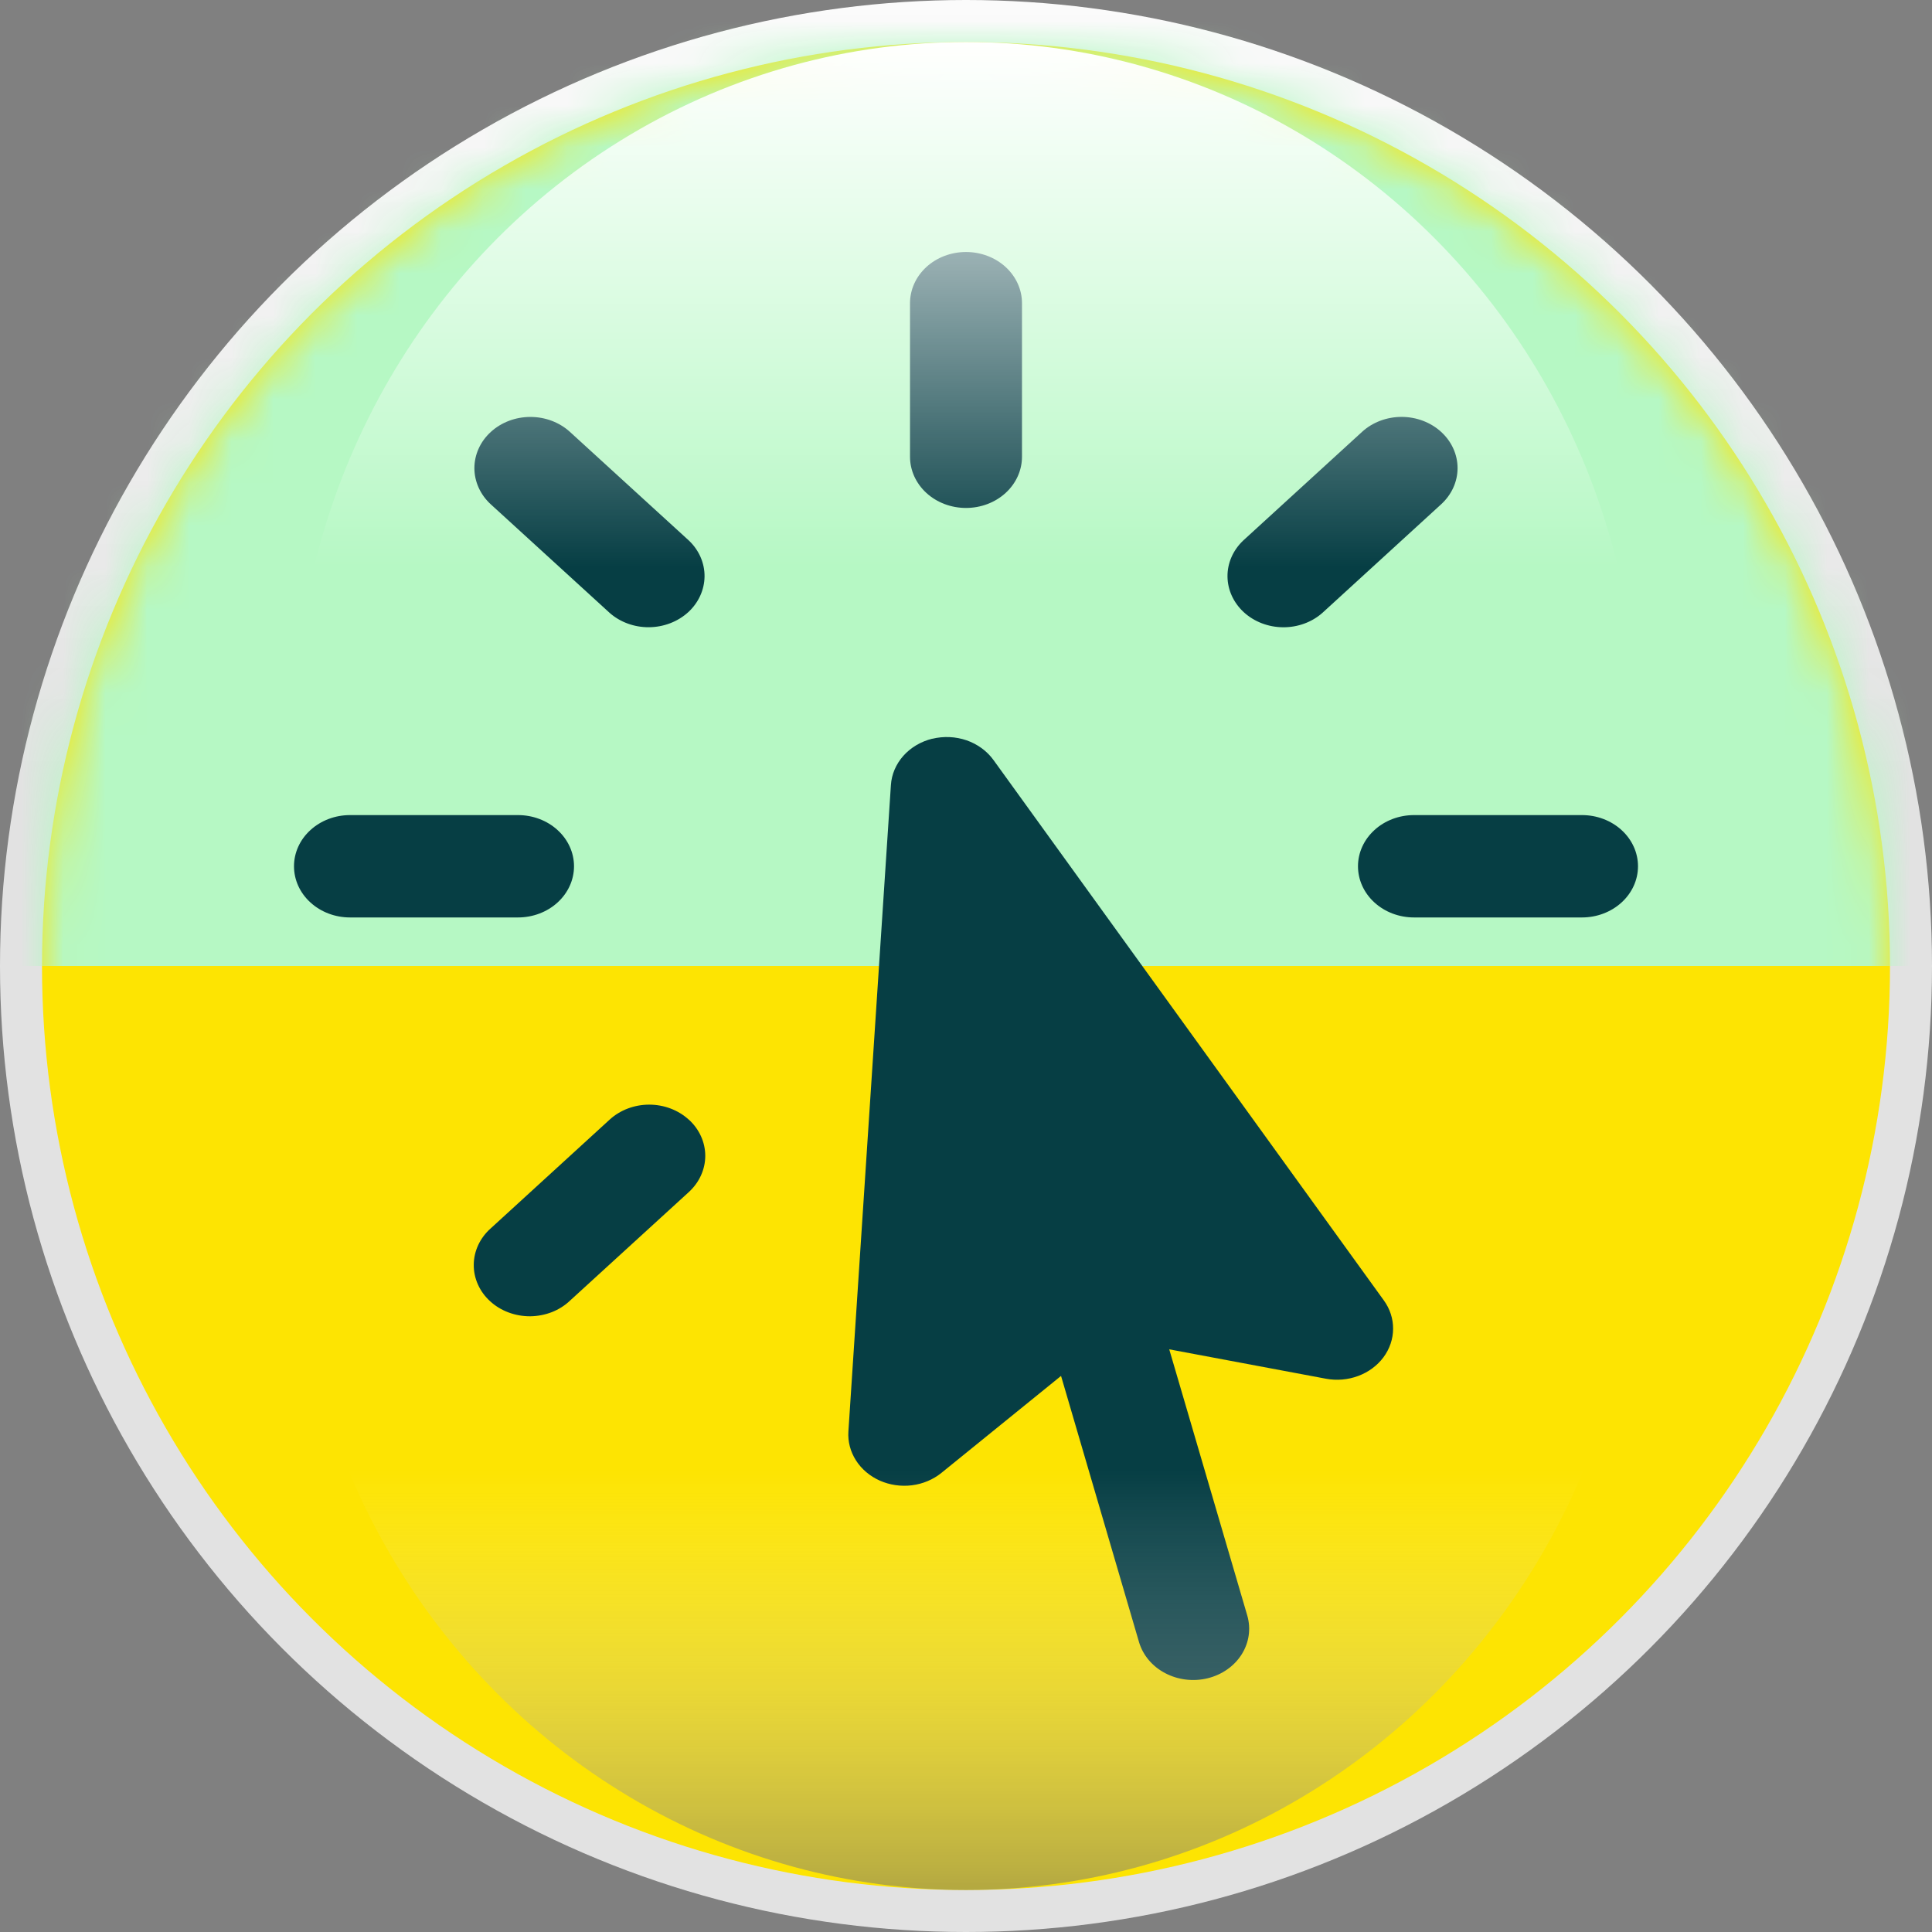
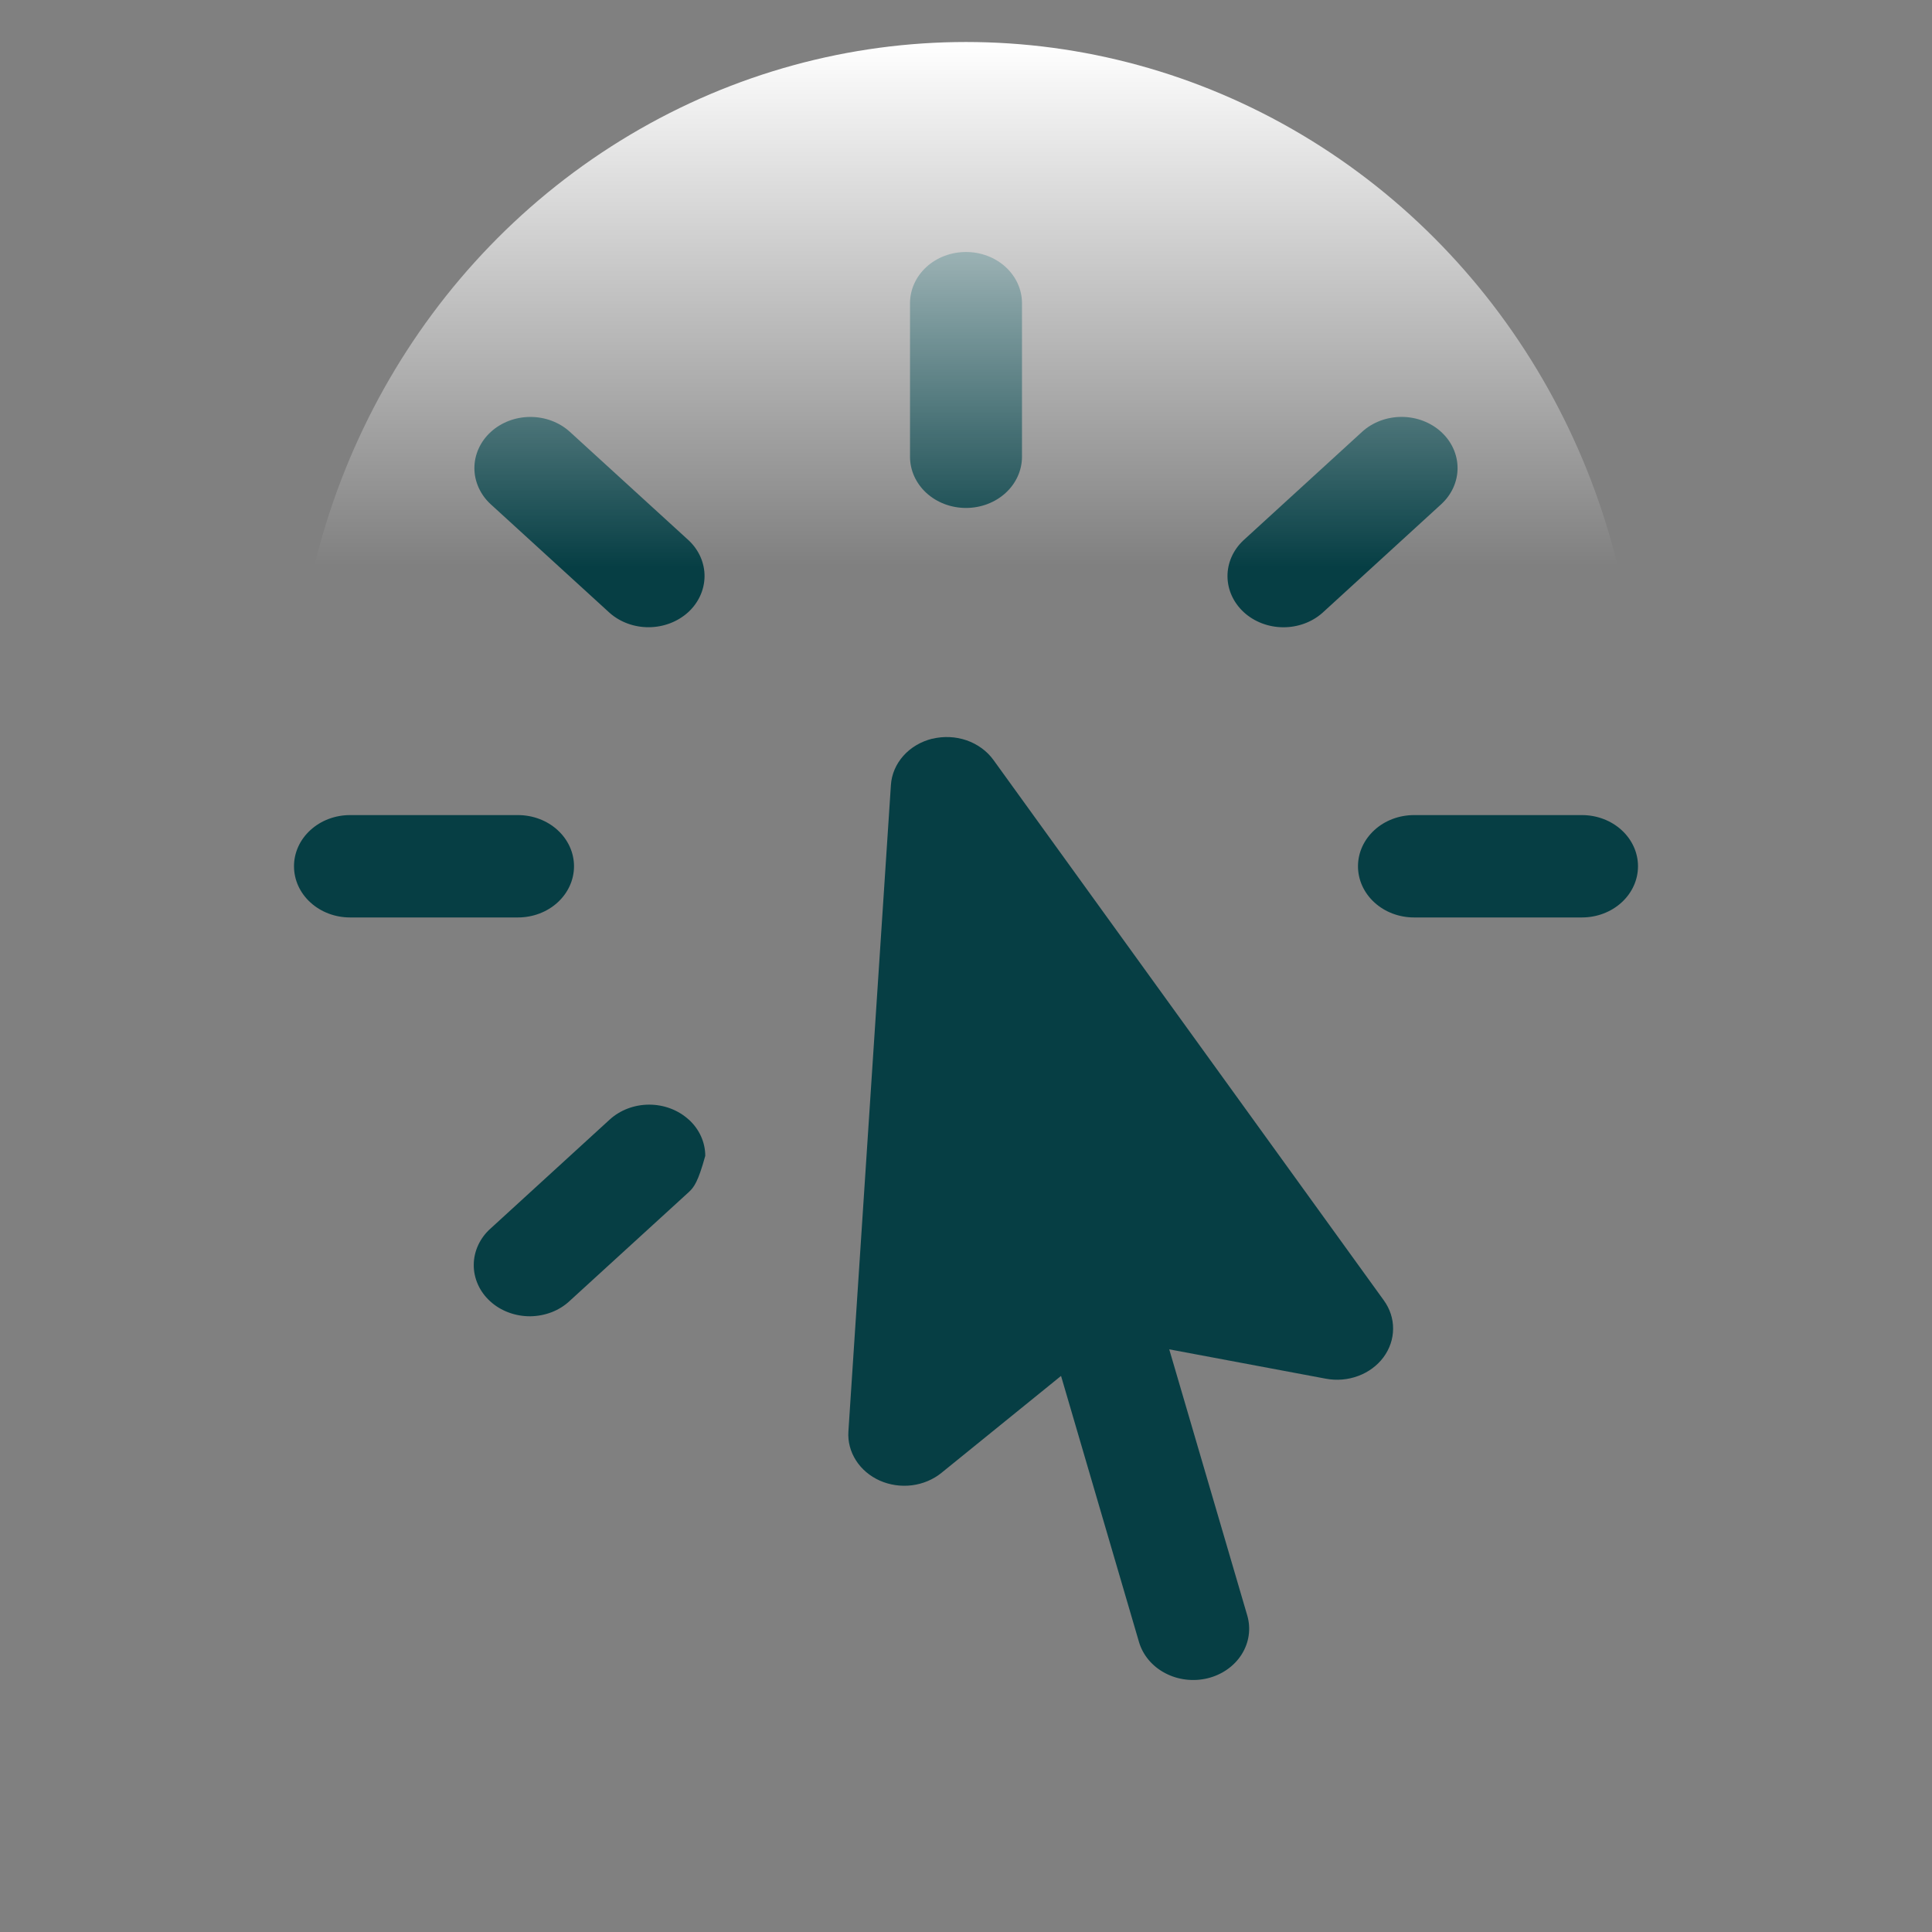
<svg xmlns="http://www.w3.org/2000/svg" width="46" height="46" viewBox="0 0 46 46" fill="none">
  <rect x="0" y="0" width="46" height="46" fill="#808080" stroke="none" />
-   <circle cx="23" cy="23" r="23" fill="url(#paint0_linear_185_26)" />
-   <circle cx="23" cy="23" r="22" fill="#FDE402" />
  <mask id="mask0_185_26" style="mask-type:alpha" maskUnits="userSpaceOnUse" x="1" y="1" width="44" height="44">
    <circle cx="23" cy="23" r="22" fill="#FDE402" />
  </mask>
  <g mask="url(#mask0_185_26)">
-     <rect x="-20" y="-4" width="79" height="27" fill="#B6F8C4" />
-   </g>
-   <path fill-rule="evenodd" clip-rule="evenodd" d="M23 6C23.354 6 23.693 6.128 23.943 6.357C24.193 6.586 24.333 6.896 24.333 7.219V10.875C24.333 11.198 24.193 11.508 23.943 11.737C23.693 11.966 23.354 12.094 23 12.094C22.646 12.094 22.307 11.966 22.057 11.737C21.807 11.508 21.667 11.198 21.667 10.875V7.219C21.667 6.896 21.807 6.586 22.057 6.357C22.307 6.128 22.646 6 23 6ZM11.686 10.284C11.936 10.055 12.275 9.927 12.628 9.927C12.982 9.927 13.321 10.055 13.571 10.284L16.401 12.869C16.644 13.099 16.778 13.407 16.775 13.726C16.771 14.046 16.631 14.352 16.384 14.578C16.136 14.803 15.802 14.931 15.452 14.934C15.103 14.937 14.766 14.814 14.515 14.592L11.686 12.008C11.562 11.895 11.464 11.76 11.397 11.612C11.33 11.464 11.295 11.306 11.295 11.146C11.295 10.986 11.33 10.827 11.397 10.679C11.464 10.531 11.562 10.397 11.686 10.284ZM34.314 10.284C34.563 10.512 34.704 10.822 34.704 11.145C34.704 11.468 34.563 11.778 34.314 12.006L31.485 14.593C31.234 14.815 30.897 14.938 30.547 14.935C30.198 14.932 29.863 14.804 29.616 14.578C29.369 14.351 29.229 14.046 29.226 13.726C29.223 13.407 29.358 13.099 29.601 12.869L32.428 10.284C32.551 10.17 32.698 10.081 32.86 10.019C33.022 9.958 33.196 9.926 33.371 9.926C33.546 9.926 33.719 9.958 33.881 10.019C34.043 10.081 34.19 10.17 34.314 10.284ZM22.196 17.59C22.467 17.524 22.753 17.537 23.015 17.627C23.276 17.718 23.5 17.882 23.654 18.095L32.948 30.961C33.094 31.162 33.171 31.398 33.169 31.639C33.168 31.881 33.088 32.116 32.94 32.316C32.792 32.515 32.583 32.67 32.338 32.761C32.094 32.852 31.826 32.875 31.567 32.826L27.839 32.127L29.697 38.465C29.788 38.778 29.74 39.111 29.563 39.391C29.386 39.671 29.095 39.875 28.753 39.959C28.411 40.042 28.047 39.998 27.741 39.836C27.434 39.675 27.211 39.408 27.119 39.096L25.263 32.76L22.417 35.067C22.22 35.227 21.975 35.331 21.713 35.364C21.452 35.397 21.186 35.358 20.948 35.253C20.711 35.147 20.513 34.98 20.38 34.771C20.247 34.563 20.184 34.323 20.2 34.082L21.212 18.693C21.228 18.438 21.332 18.194 21.509 17.995C21.686 17.797 21.926 17.655 22.196 17.588V17.59ZM7 20.625C7 20.302 7.14 19.992 7.391 19.764C7.641 19.535 7.98 19.407 8.333 19.407H12.333C12.687 19.407 13.026 19.535 13.276 19.764C13.526 19.992 13.667 20.302 13.667 20.625C13.667 20.949 13.526 21.259 13.276 21.487C13.026 21.716 12.687 21.844 12.333 21.844H8.333C7.98 21.844 7.641 21.716 7.391 21.487C7.14 21.259 7 20.949 7 20.625ZM32.333 20.625C32.333 20.302 32.474 19.992 32.724 19.764C32.974 19.535 33.313 19.407 33.667 19.407H37.667C38.02 19.407 38.359 19.535 38.609 19.764C38.859 19.992 39 20.302 39 20.625C39 20.949 38.859 21.259 38.609 21.487C38.359 21.716 38.02 21.844 37.667 21.844H33.667C33.313 21.844 32.974 21.716 32.724 21.487C32.474 21.259 32.333 20.949 32.333 20.625ZM16.401 26.658C16.525 26.771 16.623 26.905 16.69 27.053C16.757 27.201 16.792 27.36 16.792 27.52C16.792 27.68 16.757 27.838 16.69 27.986C16.623 28.134 16.525 28.268 16.401 28.382L13.572 30.967C13.45 31.084 13.302 31.177 13.14 31.241C12.977 31.304 12.802 31.338 12.625 31.34C12.448 31.341 12.273 31.31 12.109 31.249C11.945 31.188 11.796 31.098 11.671 30.983C11.545 30.869 11.446 30.733 11.379 30.583C11.312 30.433 11.278 30.273 11.28 30.111C11.281 29.949 11.318 29.789 11.388 29.64C11.457 29.492 11.559 29.357 11.686 29.245L14.515 26.658C14.765 26.429 15.104 26.301 15.457 26.301C15.81 26.301 16.149 26.429 16.399 26.658H16.401Z" fill="#063E44" />
+     </g>
+   <path fill-rule="evenodd" clip-rule="evenodd" d="M23 6C23.354 6 23.693 6.128 23.943 6.357C24.193 6.586 24.333 6.896 24.333 7.219V10.875C24.333 11.198 24.193 11.508 23.943 11.737C23.693 11.966 23.354 12.094 23 12.094C22.646 12.094 22.307 11.966 22.057 11.737C21.807 11.508 21.667 11.198 21.667 10.875V7.219C21.667 6.896 21.807 6.586 22.057 6.357C22.307 6.128 22.646 6 23 6ZM11.686 10.284C11.936 10.055 12.275 9.927 12.628 9.927C12.982 9.927 13.321 10.055 13.571 10.284L16.401 12.869C16.644 13.099 16.778 13.407 16.775 13.726C16.771 14.046 16.631 14.352 16.384 14.578C16.136 14.803 15.802 14.931 15.452 14.934C15.103 14.937 14.766 14.814 14.515 14.592L11.686 12.008C11.562 11.895 11.464 11.76 11.397 11.612C11.33 11.464 11.295 11.306 11.295 11.146C11.295 10.986 11.33 10.827 11.397 10.679C11.464 10.531 11.562 10.397 11.686 10.284ZM34.314 10.284C34.563 10.512 34.704 10.822 34.704 11.145C34.704 11.468 34.563 11.778 34.314 12.006L31.485 14.593C31.234 14.815 30.897 14.938 30.547 14.935C30.198 14.932 29.863 14.804 29.616 14.578C29.369 14.351 29.229 14.046 29.226 13.726C29.223 13.407 29.358 13.099 29.601 12.869L32.428 10.284C32.551 10.17 32.698 10.081 32.86 10.019C33.022 9.958 33.196 9.926 33.371 9.926C33.546 9.926 33.719 9.958 33.881 10.019C34.043 10.081 34.19 10.17 34.314 10.284ZM22.196 17.59C22.467 17.524 22.753 17.537 23.015 17.627C23.276 17.718 23.5 17.882 23.654 18.095L32.948 30.961C33.094 31.162 33.171 31.398 33.169 31.639C33.168 31.881 33.088 32.116 32.94 32.316C32.792 32.515 32.583 32.67 32.338 32.761C32.094 32.852 31.826 32.875 31.567 32.826L27.839 32.127L29.697 38.465C29.788 38.778 29.74 39.111 29.563 39.391C29.386 39.671 29.095 39.875 28.753 39.959C28.411 40.042 28.047 39.998 27.741 39.836C27.434 39.675 27.211 39.408 27.119 39.096L25.263 32.76L22.417 35.067C22.22 35.227 21.975 35.331 21.713 35.364C21.452 35.397 21.186 35.358 20.948 35.253C20.711 35.147 20.513 34.98 20.38 34.771C20.247 34.563 20.184 34.323 20.2 34.082L21.212 18.693C21.228 18.438 21.332 18.194 21.509 17.995C21.686 17.797 21.926 17.655 22.196 17.588V17.59ZM7 20.625C7 20.302 7.14 19.992 7.391 19.764C7.641 19.535 7.98 19.407 8.333 19.407H12.333C12.687 19.407 13.026 19.535 13.276 19.764C13.526 19.992 13.667 20.302 13.667 20.625C13.667 20.949 13.526 21.259 13.276 21.487C13.026 21.716 12.687 21.844 12.333 21.844H8.333C7.98 21.844 7.641 21.716 7.391 21.487C7.14 21.259 7 20.949 7 20.625ZM32.333 20.625C32.333 20.302 32.474 19.992 32.724 19.764C32.974 19.535 33.313 19.407 33.667 19.407H37.667C38.02 19.407 38.359 19.535 38.609 19.764C38.859 19.992 39 20.302 39 20.625C39 20.949 38.859 21.259 38.609 21.487C38.359 21.716 38.02 21.844 37.667 21.844H33.667C33.313 21.844 32.974 21.716 32.724 21.487C32.474 21.259 32.333 20.949 32.333 20.625ZM16.401 26.658C16.525 26.771 16.623 26.905 16.69 27.053C16.757 27.201 16.792 27.36 16.792 27.52C16.623 28.134 16.525 28.268 16.401 28.382L13.572 30.967C13.45 31.084 13.302 31.177 13.14 31.241C12.977 31.304 12.802 31.338 12.625 31.34C12.448 31.341 12.273 31.31 12.109 31.249C11.945 31.188 11.796 31.098 11.671 30.983C11.545 30.869 11.446 30.733 11.379 30.583C11.312 30.433 11.278 30.273 11.28 30.111C11.281 29.949 11.318 29.789 11.388 29.64C11.457 29.492 11.559 29.357 11.686 29.245L14.515 26.658C14.765 26.429 15.104 26.301 15.457 26.301C15.81 26.301 16.149 26.429 16.399 26.658H16.401Z" fill="#063E44" />
  <ellipse cx="23" cy="17.5" rx="16" ry="16.5" fill="url(#paint1_linear_185_26)" />
-   <ellipse cx="23" cy="28.5" rx="16" ry="16.5" fill="url(#paint2_linear_185_26)" />
  <defs>
    <linearGradient id="paint0_linear_185_26" x1="23" y1="0" x2="23" y2="18.5" gradientUnits="userSpaceOnUse">
      <stop stop-color="#FBFBFB" />
      <stop offset="1" stop-color="#E2E2E2" />
    </linearGradient>
    <linearGradient id="paint1_linear_185_26" x1="23" y1="1" x2="23" y2="13.5" gradientUnits="userSpaceOnUse">
      <stop stop-color="white" />
      <stop offset="1" stop-color="white" stop-opacity="0" />
    </linearGradient>
    <linearGradient id="paint2_linear_185_26" x1="22.5" y1="53.5" x2="22.5" y2="35" gradientUnits="userSpaceOnUse">
      <stop />
      <stop offset="1" stop-color="white" stop-opacity="0" />
    </linearGradient>
  </defs>
</svg>